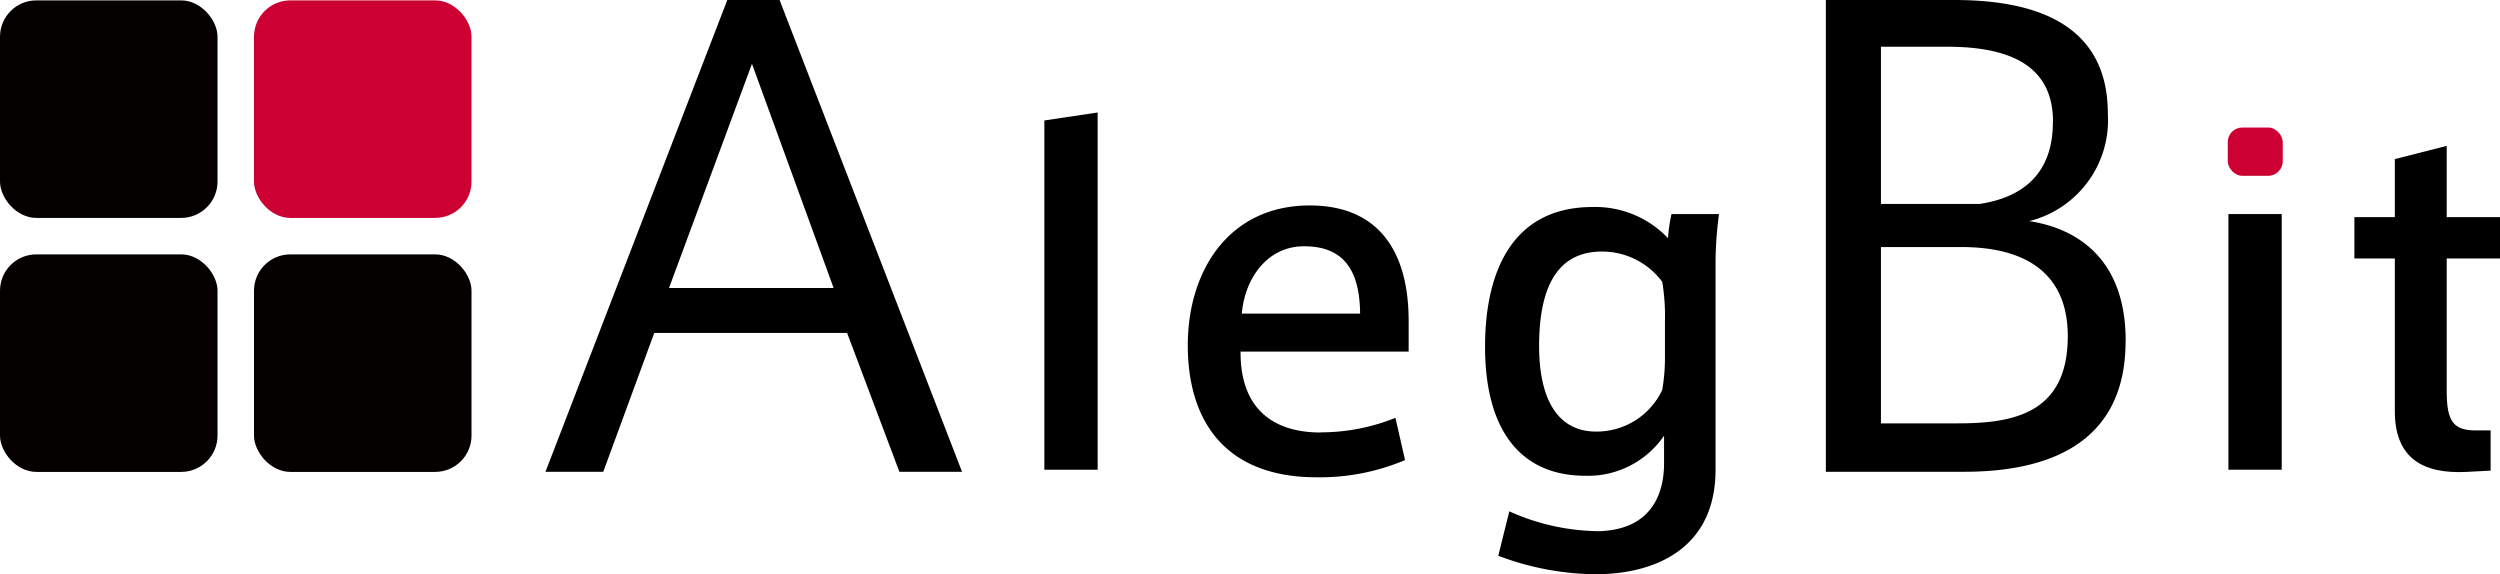
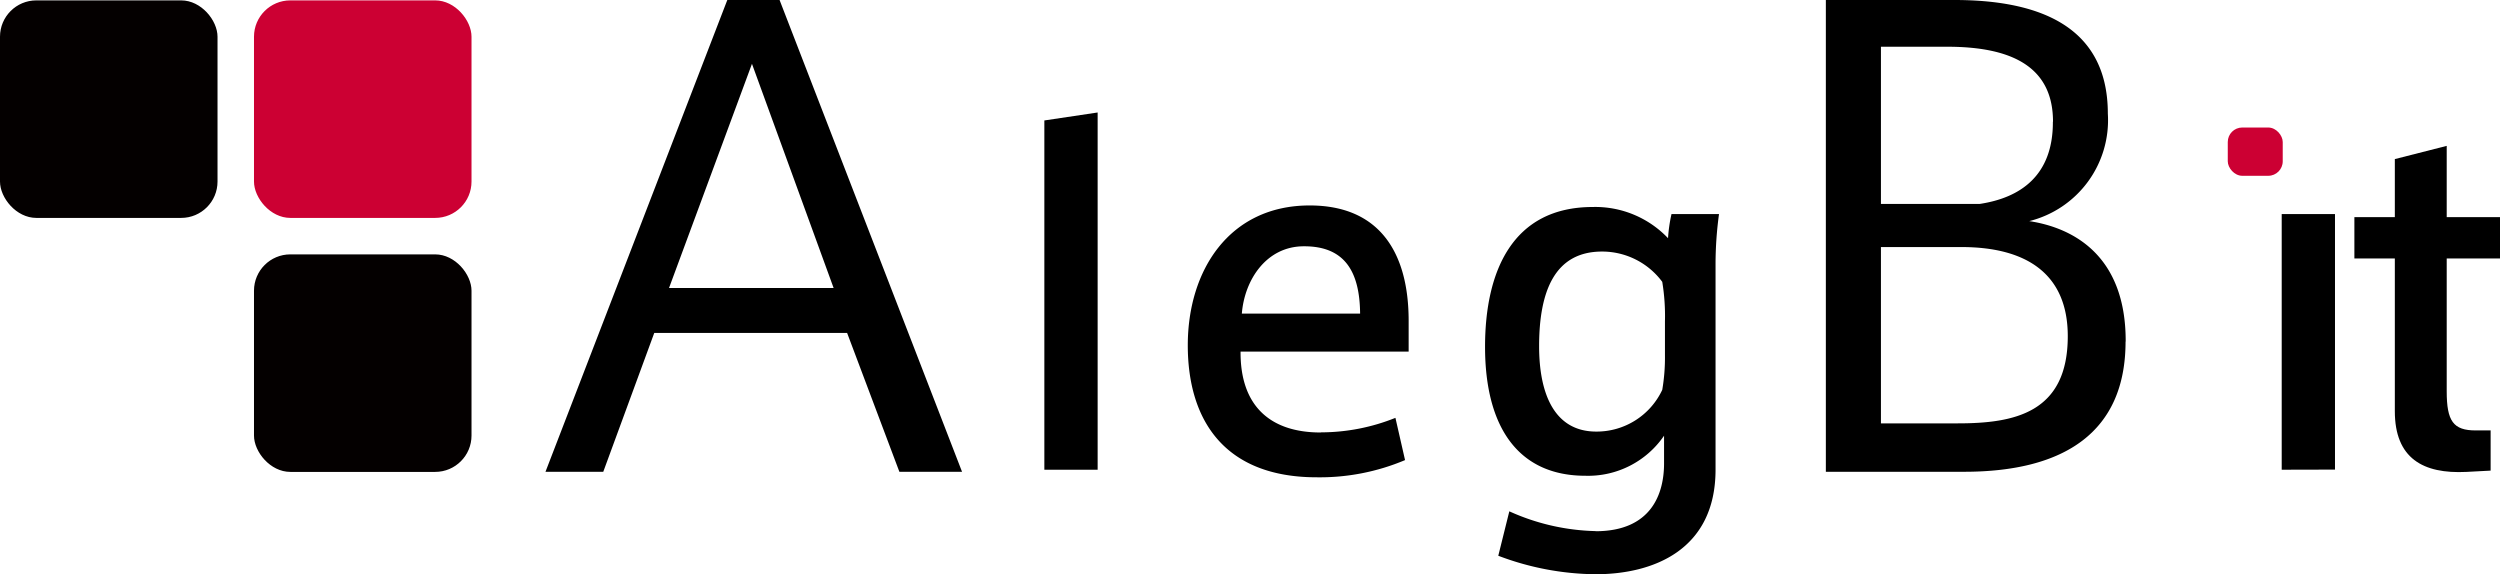
<svg xmlns="http://www.w3.org/2000/svg" id="logo_black" width="194.69" height="44.72" viewBox="0 0 194.69 44.72">
  <g id="グループ_565" data-name="グループ 565">
    <rect id="長方形_421" data-name="長方形 421" width="4.28" height="3.76" rx="1.13" transform="translate(173.49 9.93)" fill="#c03" />
    <g id="グループ_564" data-name="グループ 564">
      <path id="パス_1407" data-name="パス 1407" d="M56.64,0h4.07L74.92,36.74H70.04L65.97,25.93H50.95L46.98,36.74h-4.5Zm8.28,22.43L58.56,4.97,52.1,22.43Z" />
      <path id="パス_1408" data-name="パス 1408" d="M85.48,36.58H81.33V9.38l4.15-.62Z" />
      <path id="パス_1409" data-name="パス 1409" d="M102.88,33.67a15.551,15.551,0,0,0,5.79-1.13l.75,3.29a17.083,17.083,0,0,1-6.88,1.34c-7.16,0-10.04-4.42-10.04-10.28S95.75,16,101.99,16c5.52,0,7.71,3.77,7.71,8.98v2.4H96.61c-.03,4.28,2.36,6.3,6.23,6.3h.04Zm-1.34-14.49c-2.91,0-4.62,2.6-4.83,5.24h9.21c-.03-3.22-1.16-5.24-4.35-5.24h-.04Z" />
      <path id="パス_1410" data-name="パス 1410" d="M124.25,41.37c4.35,0,5.34-2.91,5.34-5.28V33.93a7.16,7.16,0,0,1-6.13,3.12c-5.21,0-7.81-3.77-7.81-10.04,0-5.86,2.12-10.89,8.39-10.89a7.817,7.817,0,0,1,5.86,2.43,11.664,11.664,0,0,1,.27-1.88h3.7a28.956,28.956,0,0,0-.27,3.77V36.57c0,6.27-4.86,8.15-9.35,8.15a21.836,21.836,0,0,1-7.57-1.44l.86-3.46a17.2,17.2,0,0,0,6.71,1.54Zm5.41-16.34a16.385,16.385,0,0,0-.21-3.08,5.831,5.831,0,0,0-4.69-2.36c-3.7,0-4.9,3.12-4.9,7.37,0,3.73,1.2,6.65,4.45,6.65a5.646,5.646,0,0,0,5.14-3.25,14.989,14.989,0,0,0,.21-2.71v-2.6Z" />
      <path id="パス_1411" data-name="パス 1411" d="M165.53,26.6c0,7.03-4.74,10.14-12.58,10.14H142.19V0h10c6.17,0,11.96,1.77,11.96,8.85a8.1,8.1,0,0,1-6.12,8.37c3.49.53,7.51,2.73,7.51,9.33v.05ZM159.88,9.48c0-4.02-2.82-5.84-8.23-5.84h-5.17V15.88h7.7c3.16-.48,5.69-2.2,5.69-6.36V9.47ZM146.49,32.97h5.98c4.4,0,8.56-.81,8.56-6.79,0-4.88-3.25-6.94-8.28-6.94h-6.27V32.97Z" />
-       <path id="パス_1412" data-name="パス 1412" d="M177.69,36.58h-4.15V16.67h4.15v19.9Z" />
+       <path id="パス_1412" data-name="パス 1412" d="M177.69,36.58V16.67h4.15v19.9Z" />
      <path id="パス_1413" data-name="パス 1413" d="M193.96,33.53v3.12l-1.88.1c-3.39.17-5.58-1.06-5.58-4.73V20.13h-3.15V16.91h3.15V12.39l4.04-1.03v5.55h4.15v3.22h-4.15V30.47c0,2.33.51,3.05,2.26,3.05h1.17Z" />
    </g>
    <rect id="長方形_422" data-name="長方形 422" width="16.94" height="16.94" rx="2.83" transform="translate(0 0.03)" fill="#040000" />
    <rect id="長方形_423" data-name="長方形 423" width="16.94" height="16.94" rx="2.83" transform="translate(19.78 0.03)" fill="#c03" />
-     <rect id="長方形_424" data-name="長方形 424" width="16.94" height="16.94" rx="2.83" transform="translate(0 19.81)" fill="#040000" />
    <rect id="長方形_425" data-name="長方形 425" width="16.94" height="16.94" rx="2.83" transform="translate(19.78 19.81)" fill="#040000" />
  </g>
</svg>